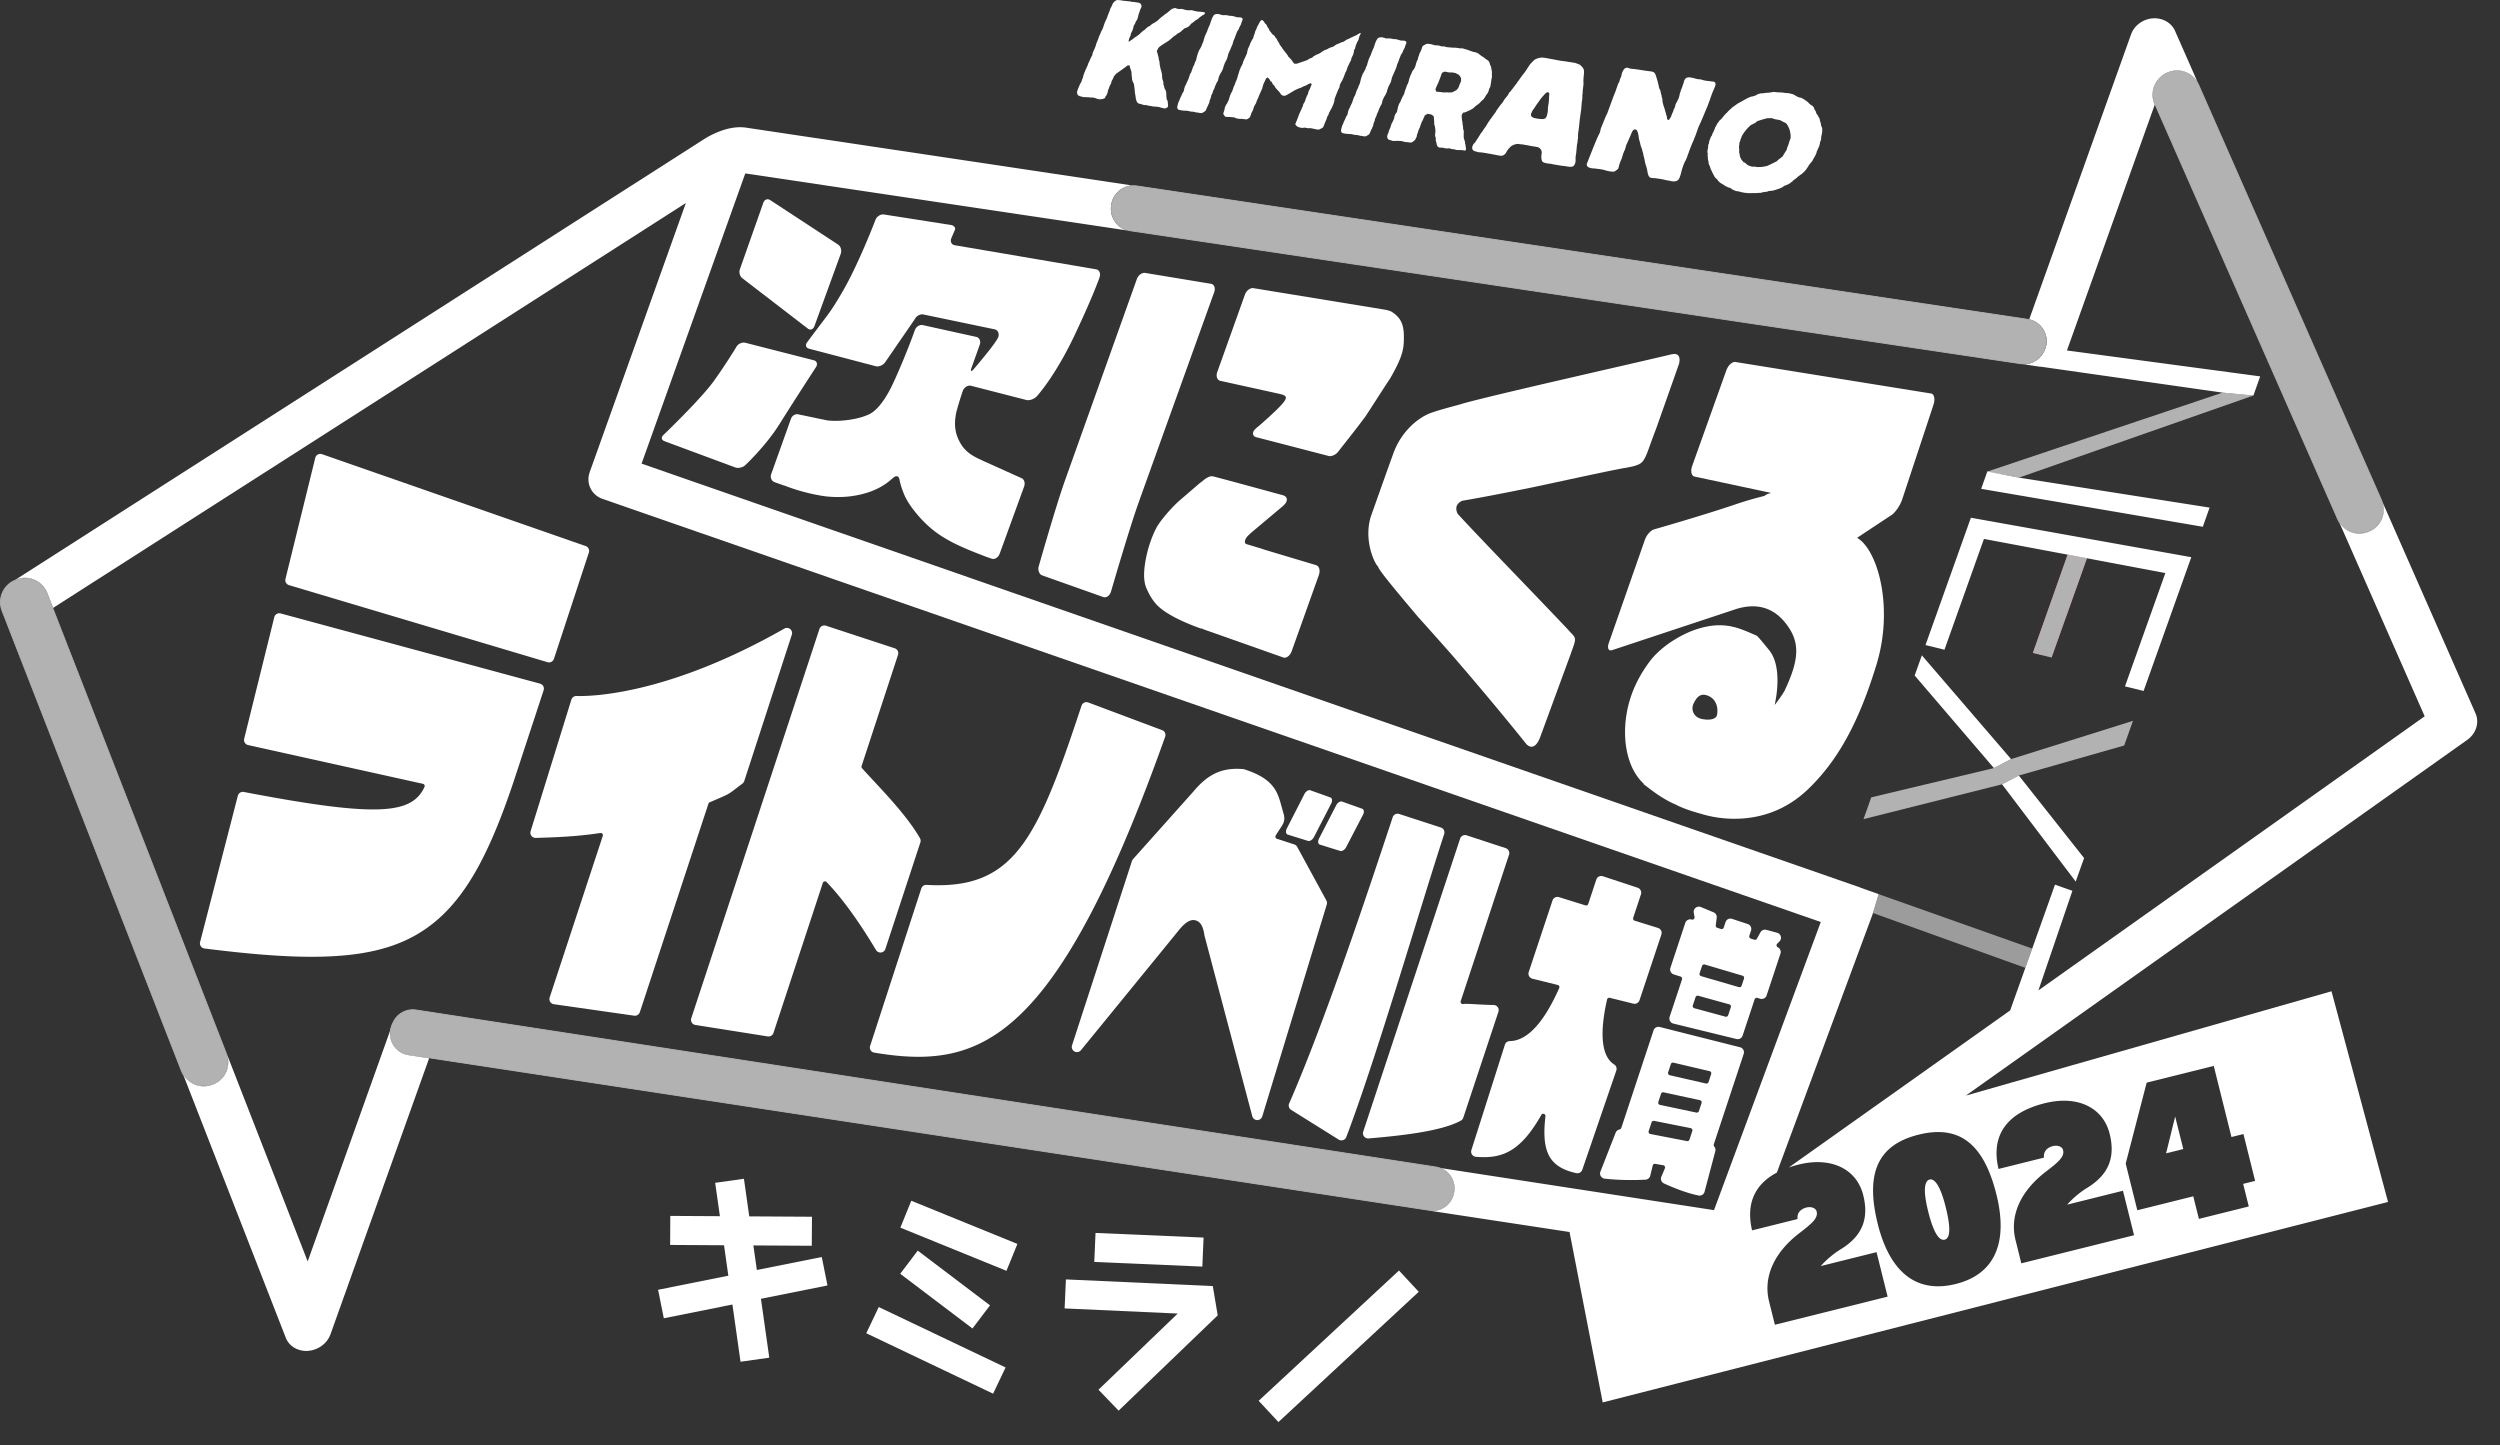
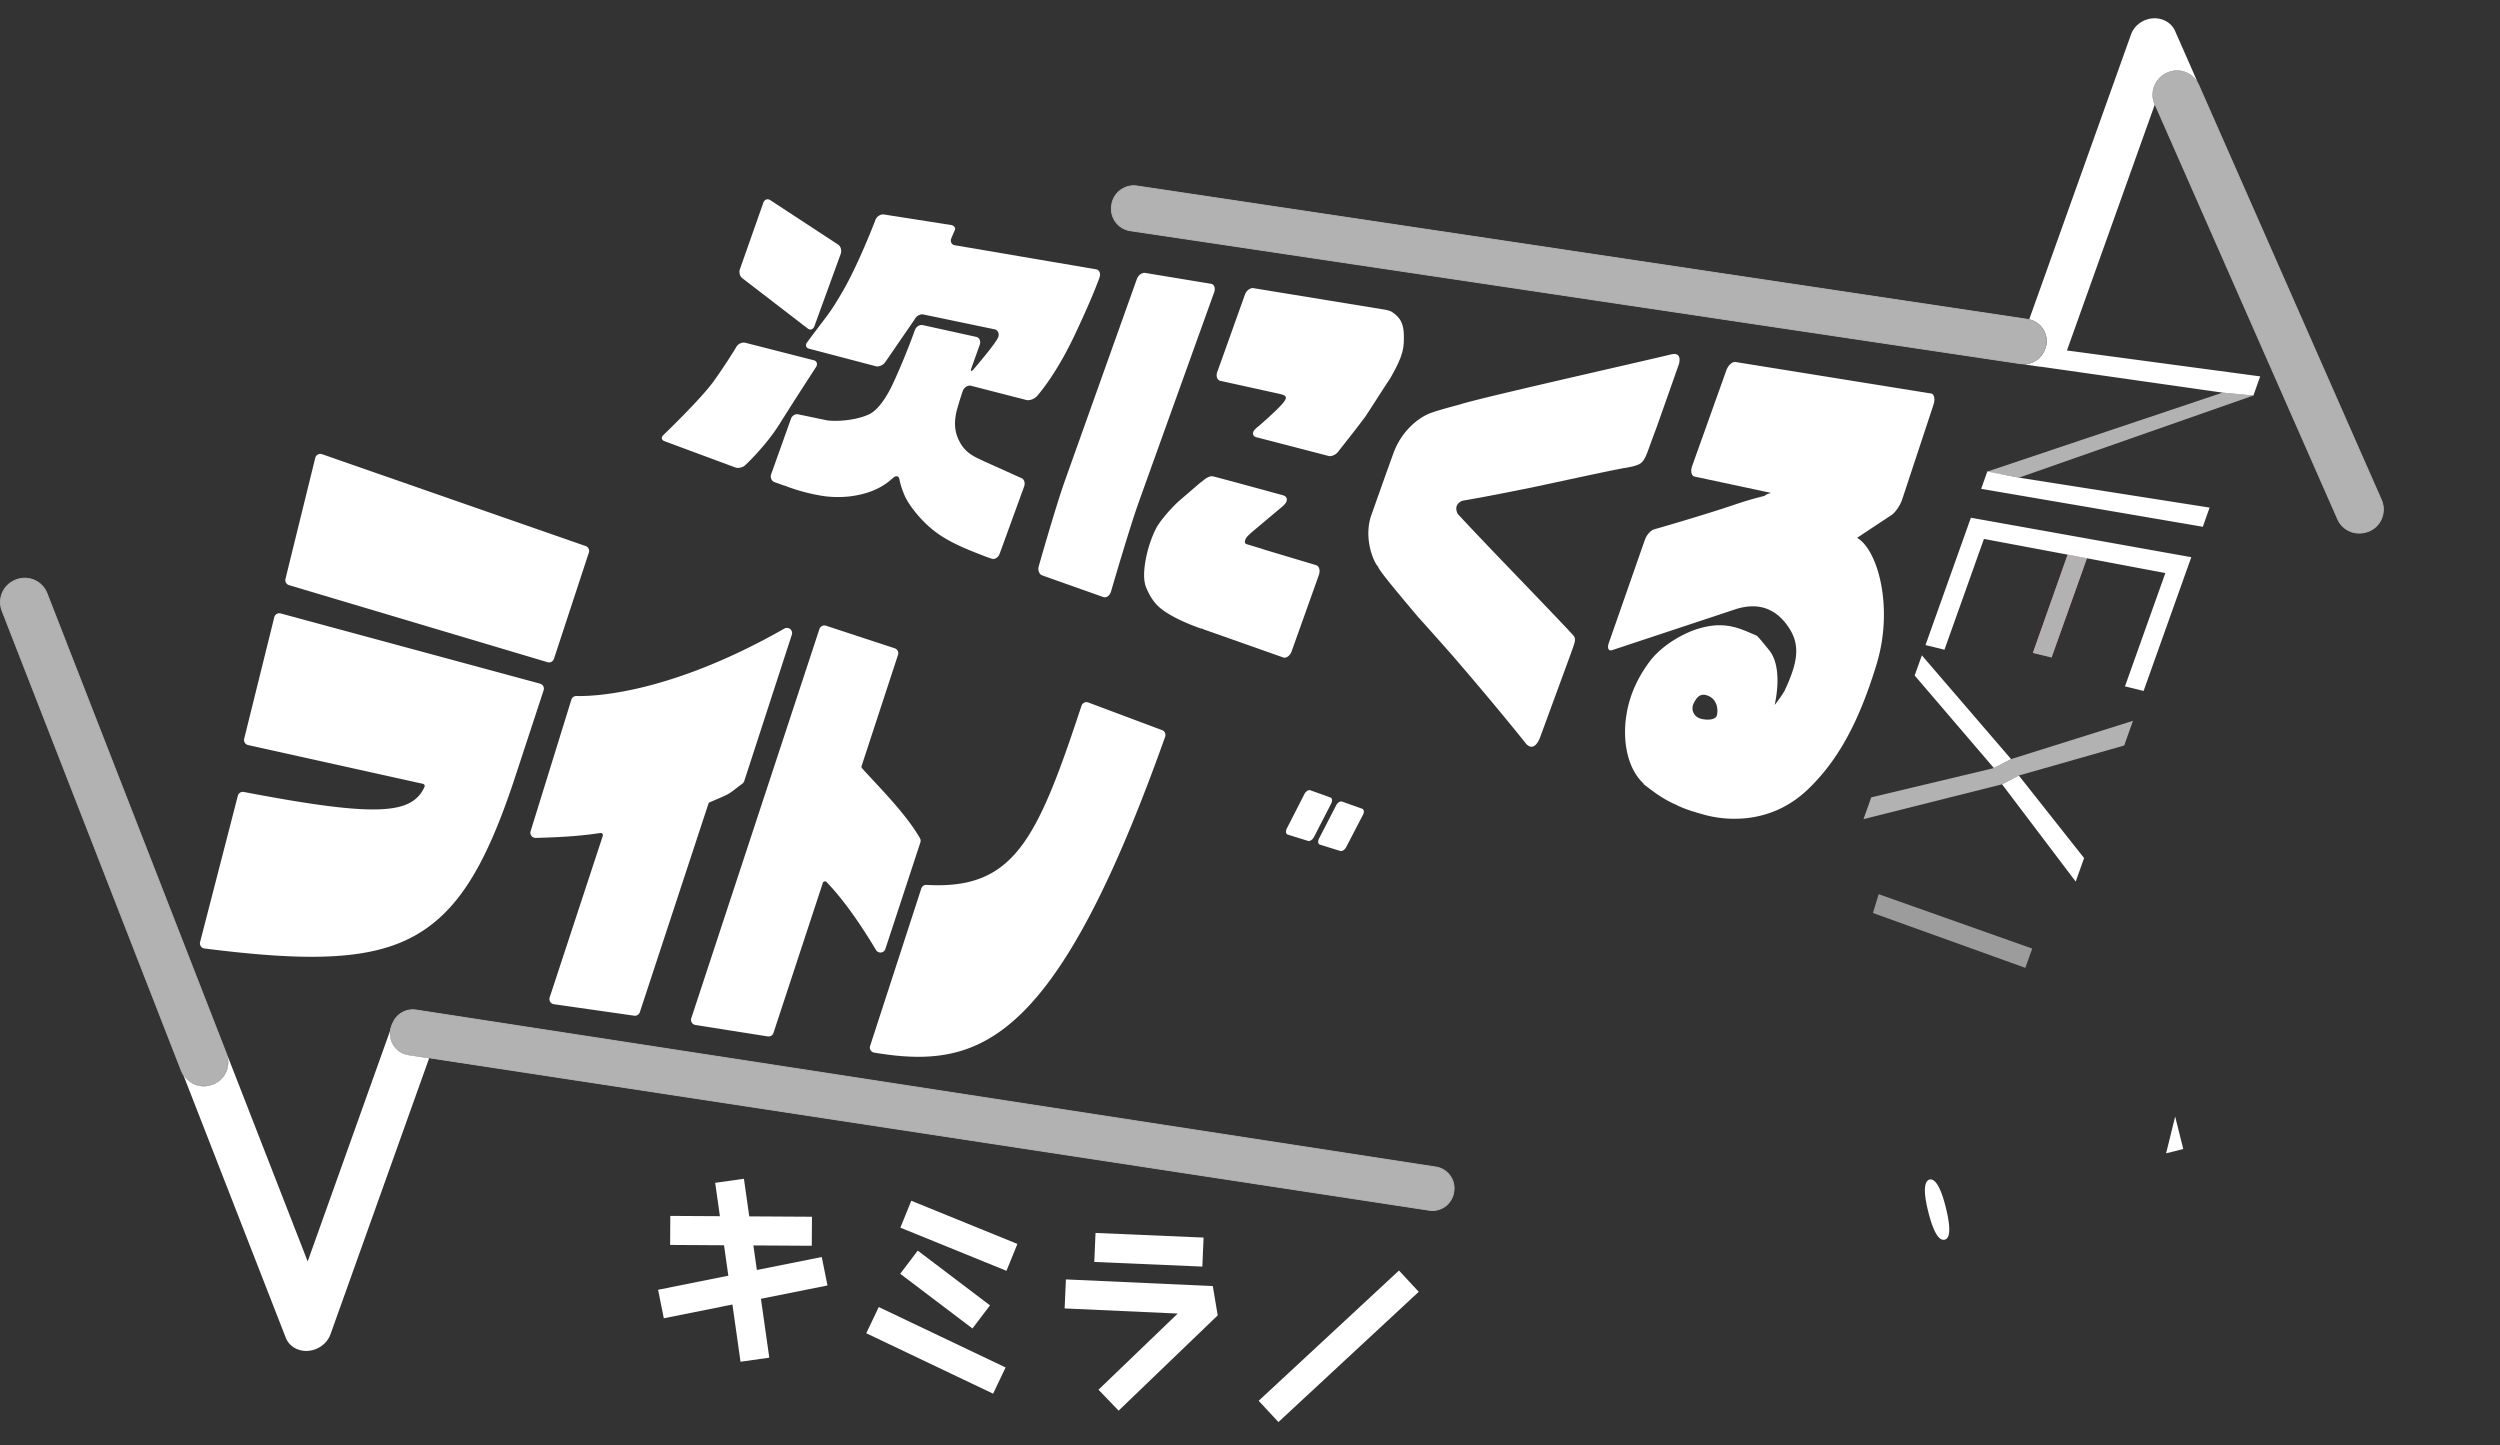
<svg xmlns="http://www.w3.org/2000/svg" viewBox="0 0 2018.41 1166.94" style="enable-background:new 0 0 2018.41 1166.94" xml:space="preserve">
  <rect x="0" y="0" width="2018.41" height="1166.94" fill="#333333" stroke="none" />
  <style>.st0{display:none}.st1{display:inline}.st2{fill:#fff}.st3{fill:#44ae35}.st4{fill:#e8607c}.st5{fill:#f2e627}.st6{fill:#3071b6}.st7{fill:#fac500}.st8{fill:#040000}.st9{fill:#221714}.st10{fill:#9c9c9d}.st11{fill:#b2b2b2}</style>
  <g id="レイヤー_3">
    <path class="st2" d="m663.46 1014.85-52.4 10.5-2.81-19.84 47.16.28.14-23.44-50.63-.3-4.3-30.36-23.21 3.29 3.81 26.93-40.05-.23-.13 23.44 43.51.26 3.48 24.59-56.71 11.36 4.61 22.99 55.4-11.1 6.54 46.2 23.22-3.28-6.74-47.54 53.72-10.76z" />
    <path transform="rotate(-87.547 927.59 1009.033)" class="st2" d="M915.89 965.39h23.44v87.32h-23.44z" />
    <path transform="rotate(-67.864 774.132 997.769)" class="st2" d="M762.46 951.54h23.44v92.49h-23.44z" />
    <path transform="rotate(-52.865 763.005 1041.174)" class="st2" d="M751.33 1004.6h23.44v73.17h-23.44z" />
    <path transform="rotate(-42.873 1080.728 1086.95)" class="st2" d="M1003.51 1075.29h154.58v23.44h-154.58z" />
    <path transform="rotate(-64.526 755.576 1090.253)" class="st2" d="M743.9 1033.58h23.44v113.43H743.9z" />
    <path class="st2" d="m979.17 1038.33-118.58-5.38-1.06 23.42 91.31 4.15-63.96 61.49 16.25 16.9 80-76.93z" />
    <path class="st10" d="m1635.18 781.41-123.03-44.27 4.62-15.22 123.97 43.93z" />
    <path class="st4" d="m1669.33 447.79-28.05 79.35 15.1 3.64 28.54-80.06z" />
    <path class="st11" d="m1616.4 633.22-111.88 28.11 6.25-17.58 99.05-23.63 13.86-7.25 98.4-30.9-7.08 19.92-85.06 24.25zM1669.33 447.79l-28.05 79.35 15.1 3.64 28.54-80.06zM1819.31 319.33l-189.23 66.29-26.06-4.74 190.4-63.9zM11.45 468.81c-.13.06-.25.12-.38.19-8.92 4.43-12.98 14.94-9.36 24.22l144.73 371.26c3.76 9.65 14.44 14.46 24.26 11.17.12-.04.25-.08.37-.12 10.34-3.45 15.55-15 11.59-25.15L37.94 479.06c-4.1-10.54-16.36-15.27-26.49-10.25z" />
    <path class="st11" d="M164.42 877.05c-7.93 0-15.33-4.74-18.33-12.43L1.36 493.36c-3.71-9.53.39-20.14 9.55-24.69.13-.06.25-.13.38-.18 4.92-2.45 10.68-2.7 15.8-.73 5.12 1.98 9.2 6.05 11.2 11.17L183 850.25a19.859 19.859 0 0 1-.52 15.55c-2.27 4.83-6.29 8.41-11.3 10.09l-.35.12c-2.13.7-4.29 1.04-6.41 1.04zM20.01 467.17c-2.88 0-5.76.66-8.4 1.97h-.01c-.12.06-.24.12-.37.18-8.81 4.38-12.75 14.59-9.18 23.76l144.73 371.27c3.66 9.39 14.12 14.21 23.8 10.96l.35-.12c4.84-1.61 8.7-5.06 10.88-9.71 2.2-4.69 2.38-10.15.5-14.97L37.6 479.19a18.935 18.935 0 0 0-10.78-10.76c-2.19-.84-4.5-1.26-6.81-1.26zM317.5 825.28c-.23.5-.47 1-.71 1.51-4.96 10.58 1.62 22.97 13.17 24.73l823.88 125.59c9.35 1.42 18.1-4.86 19.78-14.17l.06-.35c1.75-9.68-4.76-18.88-14.49-20.37L335.97 815.45c-7.66-1.18-15.19 2.81-18.47 9.83z" />
    <path class="st11" d="M1156.52 977.67c-.9 0-1.81-.07-2.75-.21L329.9 851.87c-5.6-.85-10.36-4.22-13.03-9.23-2.68-5.02-2.83-10.86-.4-16.02l.71-1.5c3.32-7.1 11.06-11.24 18.86-10.04l823.23 126.76c4.78.74 8.96 3.31 11.76 7.23a17.75 17.75 0 0 1 3.02 13.56l-.07.36c-1.56 8.65-8.95 14.68-17.46 14.68zM333.34 815.61c-6.55 0-12.7 3.79-15.51 9.82l-.71 1.5c-2.32 4.94-2.18 10.55.39 15.36 2.56 4.8 7.12 8.03 12.5 8.85l823.87 125.59c9.23 1.42 17.72-4.69 19.36-13.87l.07-.36c.83-4.59-.2-9.21-2.9-13-2.69-3.77-6.7-6.23-11.28-6.94L335.91 815.81c-.86-.13-1.71-.2-2.57-.2zM1752.78 57.92c-.13.04-.27.08-.4.11-11.25 3.17-17.23 15.45-12.51 26.15l147.49 334.89c4.02 9.14 14.37 13.49 23.82 10.26.12-.04.24-.08.37-.12 10.49-3.57 15.54-15.49 11.08-25.63L1775.17 68.71c-3.79-8.61-13.33-13.32-22.39-10.79z" />
    <path class="st11" d="M1904.76 430.78c-7.55 0-14.56-4.33-17.75-11.55l-147.48-334.9a19.349 19.349 0 0 1 .22-16.07c2.44-5.16 7.01-9.02 12.54-10.58l.4-.11c9.21-2.56 18.94 2.18 22.82 11l147.45 334.87c2.19 5 2.2 10.73 0 15.72-2.18 4.97-6.19 8.67-11.29 10.4-.1.03-.18.06-.26.09l-.11.04c-2.18.73-4.38 1.09-6.54 1.09zM1752.89 58.27l-.4.11a19.06 19.06 0 0 0-12.08 10.19 18.626 18.626 0 0 0-.2 15.46l147.49 334.89c3.93 8.94 13.96 13.26 23.37 10.06l.11-.04.27-.09c4.89-1.67 8.75-5.22 10.86-10a18.832 18.832 0 0 0-.01-15.13L1774.83 68.86c-3.74-8.5-13.24-13.06-21.94-10.59z" />
-     <path class="st2" d="m1998.61 575.86-74.95-170.21c1.34 4.43 1.18 9.23-.71 13.51-2.18 4.97-6.19 8.67-11.29 10.4-.1.03-.18.06-.26.09l-.11.04c-2.17.74-4.37 1.09-6.53 1.09-6.47 0-12.39-3.32-16-8.78l68.84 156.31-311.86 221.28 27.44-80.38-14.07-4.96-18.37 51.59-5.56 15.56-12.25 34.36-178.81 126.87a92.8 92.8 0 0 1 7.79-2.35c26.8-6.68 47.17 3.7 52.4 24.64 4.6 18.5-.23 32.71-18.17 43.69-4.89 2.96-11.28 8.02-16.12 13.56l45.03-11.23 8.95 35.92-91.02 22.69-4.68-18.78c-5.05-20.27 4.61-40.02 24.53-55.24 9.45-7.28 15.23-11.9 13.88-17.33-.78-3.13-4.66-4.19-8.34-3.28-4.08 1.02-7.78 4.11-7.07 9.28l-36.74 9.16c-5.18-22.14 2.67-37.48 20.02-46.65l77.31-208.63c.12-.32.15-.65.25-.97l4.61-15.22-14.2-5.03c-.35-.14-.66-.34-1.03-.47l-16.14-5.61-1.3-.46v.01L517.99 374.32l83.72-234.31 308.52 46.07c-3.95-1.12-7.41-3.43-9.86-6.82-2.92-4.04-4.05-8.96-3.2-13.86l.12-.66c1.45-8.32 8.51-14.37 16.64-15.02l-311.83-46.7c-12.66-1.73-25.21 4.34-32.19 8.37L12.5 468.04c4.65-1.93 9.88-2.1 14.59-.28 5.12 1.98 9.2 6.05 11.2 11.17l4.62 11.85 510.83-326.87-77.59 217.14c-3.25 9.09 1.24 18.56 10.35 21.74l983.52 341.61-86.19 232.62-220.36-33.93c2.99 1.26 5.61 3.27 7.55 5.98a17.75 17.75 0 0 1 3.02 13.56l-.07.36c-1.55 8.64-8.95 14.67-17.45 14.67-.68 0-1.37-.08-2.07-.16l112.73 17.18 26.78 137.58 634.05-161.84-45.64-170.1-295.26 84.23 404.7-287.1c7.34-5.12 10.13-14.1 6.8-21.59zm-265.46 298.21 54.15-13.49 14.31 57.41 9.66-2.41 9.43 37.83-9.66 2.41 4.55 18.23-40.27 10.04-4.55-18.23-45.17 11.26-9.39-37.68 16.94-65.37zm-82.29 16.63c26.8-6.68 47.16 3.7 52.39 24.64 4.61 18.5-.23 32.71-18.16 43.69-4.9 2.96-11.29 8.02-16.12 13.56l45.04-11.23 8.95 35.92-91.02 22.69-4.67-18.78c-5.06-20.27 4.61-40.03 24.52-55.25 9.45-7.27 15.23-11.89 13.88-17.33-.78-3.13-4.65-4.19-8.33-3.28-4.08 1.02-7.79 4.11-7.08 9.28l-36.74 9.16c-6.69-28.52 8.22-45.81 37.34-53.07zm-39.04 73.6c9.54 38.23-.72 64.35-32.83 72.35-32.25 8.04-53.42-10.24-62.95-48.47-10.42-41.77.65-64.03 32.9-72.07 32.25-8.04 52.47 6.42 62.88 48.19z" />
    <path class="st2" d="M1557.97 952.29c-3.54.88-5.99 6.7-1.24 25.74 5.09 20.41 9.95 23.68 13.35 22.83 3.4-.85 5.86-6.08.8-26.36-4.66-18.63-9.51-23.06-12.91-22.21zM1756.15 901.44l-7.32 29.71 13.87-3.46zM1630.07 385.63s150.06 23.61 153.88 24.18l-5.48 15.48-178.95-30.62 4.96-13.97 25.59 4.93zM1794.41 316.99l-146.37-20.88c-.49-.04-.98-.01-1.47-.09l-12.63-1.89c7.6-.05 14.62-4.97 17.3-12.48l.13-.34c1.8-4.98 1.24-10.48-1.5-15.09-2.57-4.3-6.74-7.23-11.55-8.4l82.17-229.95c2.57-7.2 9.53-12.42 17.44-13.04 7.98-.61 15.23 3.47 18.18 10.27l18.09 41.08c-4.47-7.24-13.18-10.92-21.5-8.61l-.4.11a19.803 19.803 0 0 0-12.54 10.58 19.387 19.387 0 0 0-.22 16.07l.11.26-70.88 198.37 156.02 20.92-5.47 15.47-24.91-2.36zM329.9 851.87c-5.6-.85-10.36-4.22-13.03-9.23-1.77-3.31-2.32-6.97-1.88-10.56l-66.58 186.34-65.07-166.96c1.48 4.7 1.24 9.84-.86 14.32-2.27 4.83-6.29 8.41-11.3 10.09l-.35.12a20.23 20.23 0 0 1-6.4 1.05c-6.65 0-12.75-3.47-16.38-9.07l82.68 212.09c2 5.1 6.41 8.71 11.78 10.05 2.02.5 4.15.7 6.36.52 8.13-.65 15.33-6.04 17.99-13.47l79.6-222.77-16.56-2.52zM1684.92 450.72l63.31 11.94-32.61 91.5 15.05 3.67 38.5-107.98L1591.22 418l-36.65 102.8 15.31 3.77 31.88-89.46 67.57 12.68zM1062.59 456.28l-39.75-11.9c-2.52-.75-4.45-1.4-4.34-1.43-5.33-1.58-9.43-2.83-12.1-3.64-2.69-.81-.93-5.22 2.13-7.63.06-.08.23-.17.32-.23.2-.25.37-.53.63-.78l26.48-22.25c.23-.24.55-.57 1.12-1.15 3.11-3.22 2.14-6.51-1.28-7.44-3.19-.85-49.39-13.52-56.08-15.14-.21-.05-.49-.11-.67-.13-1.6-.31-3.56.42-6.27 2.28-.54.43-1.12.88-1.68 1.39l-2 1.46c-1.16.97-16.13 13.84-17.52 15.08-7.01 6.32-15.87 16.97-18.26 22h-.02c-4.21 8.38-7.04 17.57-8.58 26.7-1.37 8.22-1.5 15.4.6 20.79.17.41.34.78.53 1.18 1.89 4.35 4.39 8.9 8.09 12.83 8.58 9.13 28.24 16.57 35.45 19.12.25.09.59-.01.88.04.75.35 1.51.68 2.19.93l.2.07c.21.08 2.41.86 4.85 1.72l58.53 20.65c2.45.87 5.52-1.4 6.82-5.03l21.95-61.5c1.27-3.66.3-7.24-2.22-7.99zM977.69 229.12l-53.05-8.76c-2.62-.44-5.66 1.78-6.79 4.95 0 0-50.25 140.79-57.88 162.2-7.64 21.42-21.31 69.61-21.31 69.61-.93 3.21.34 6.56 2.8 7.44l49.32 17.48c2.45.87 5.25-1.15 6.23-4.51 0 0 14.55-50.16 22.27-71.77 7.71-21.58 61.04-169.88 61.04-169.88 1.16-3.3-.01-6.34-2.63-6.76zM887.76 223.86c1.05-3.09-.22-6-2.81-6.43l-114.2-19.46c-2.62-.45-3.78-3.08-2.59-5.86 0 0 2.06-4.79 2.81-6.55.74-1.76-.79-3.55-3.42-3.96l-53.81-8.42c-2.63-.41-5.71 1.43-6.82 4.06 0 0-13.52 35.62-26.79 58.39-10.6 18.16-11.07 17.22-28.38 40.59-1.78 2.23-1.18 4.61 1.34 5.28l53.98 14.18c2.53.67 5.96-.81 7.64-3.3l23.74-34.53c1.31-2.72 4.48-4.5 7.06-3.95l57.57 12c2.58.55 3.87 3.41 2.86 6.36 0 0-.69 2.02-6.3 9.31-5.93 7.66-13.49 16.46-13.49 16.46-2.05 2.37-2.86 1.91-1.81-1.01l6.66-18.65c1.04-2.92-.19-5.77-2.76-6.36l-43.19-9.52c-2.57-.56-5.46 1.28-6.45 4.1 0 0-6.13 17.62-16.25 40.1-.01-.02-.03-.08-.03-.08-2.99 7.14-10.78 22.7-19.95 27.53-8.49 4.41-24.06 6.57-34.49 5.27l-23.01-4.8c-2.5-.75-5.32.79-6.26 3.45l-15.99 44.79c-.95 2.66.3 5.55 2.74 6.43l7.77 2.77c-.01-.04-.04-.11-.04-.11 6.51 2.59 17.27 6.09 28.4 7.98.16.02.27.1.46.12 5.93 1.08 14.6 1.8 23.9.75 8.71-1.03 19.32-3.55 28.54-9.71 2.91-1.94 6.31-4.89 6.95-5.52 2.07-1.61 4.26-1.68 4.91 1.75.03.16.83 5.21 4.08 12.72 3.24 7.57 13.71 21.44 26.39 30.47 13.36 9.65 32.26 16.09 38.34 18.61l5.54 1.96c2.45.88 5.38-.93 6.49-4l19.71-54.18c1.14-3.08.01-6.25-2.48-7.02 0 0-18.12-8.17-30.63-13.77-.22-.13-.39-.26-.67-.38-7.93-3.59-14.2-6.86-18.7-15.9-3.98-7.89-3.91-15.53-2.12-23.48 2.22-8.28 5.11-16.77 5.11-16.77 1.12-2.91 4.12-4.76 6.66-4.11l44.66 11.48c2.52.66 6.4-.76 8.57-3.12 0 0 14.44-15.75 29.77-47.91 15.4-32.31 20.79-48.05 20.79-48.05z" />
    <path class="st2" d="M658.78 296.42c1.58-2.4.77-4.9-1.76-5.56l-55.2-14.11c-2.54-.64-5.77.73-7.15 3.07 0 0-7.86 13.16-18.42 27.92-10.53 14.61-40.74 43.57-40.74 43.57-1.89 1.8-1.44 4.01 1 4.9l57.02 21.15c2.44.92 6.08.14 8.1-1.72 0 0 16.53-15.38 27.73-33.28 11.26-18.04 29.42-45.94 29.42-45.94zM1122.39 305.48c8.92-15.56 10.68-22.02 10.98-29.6.44-12.37-1.08-18.67-10.13-24.38-1.51-.62-3.01-1.08-4.4-1.35l-106.86-17.5c-2.62-.43-5.71 1.96-6.91 5.3l-22.31 62.44c-1.2 3.34-.06 6.53 2.5 7.08l47.44 10.45c6.34 1.38 7.6 2.84 1.35 9.51-6.23 6.65-18.3 17.01-18.3 17.01s.36-.52-2.26 1.94c-2.64 2.43-2.61 5.82 1.05 6.7 3.67.89 58.64 15.19 58.64 15.19 2.9.1 5.78-1.6 7.34-3.74 1.56-2.13 14.67-18.43 21.31-27.55l-.29.55c5.44-8.07 13.54-21.08 20.85-32.05zM599.4 224.68l52.78 40.58c1.97 1.59 4.37.74 5.33-1.89l21.26-58.44c.96-2.64.06-5.96-2-7.38l-55.05-36.08c-2.1-1.29-4.54-.33-5.42 2.15l-18.98 53.85c-.87 2.49.06 5.73 2.08 7.21zM1266.22 508.64c-16.87-18.11-72.44-75.24-89.02-93.44-.98-1.06-1.98-4.51-1.08-6.73.91-2.29 3.52-4.05 4.95-4.27 13.01-2.14 33.69-6.17 55.68-10.63 25.62-5.44 52.25-11.31 69.31-14.69 1.17-.22 2.25-.42 3.32-.62l.02-.05c.94-.19 1.96-.33 3.02-.48.99-.15 5.71-1.1 6.6-1.37 5.79-1.8 7.91-2.36 11.83-13.33 2.56-7.17 4.82-13.23 6.51-17.68l18.12-51.31.21-.78c.92-4.23-.13-6.92-2.87-7.37-.78-.13-1.71-.09-3.11.13-29.8 7.17-145.98 33.25-168.98 39.89-.53.15-1.09.35-1.64.53-10.49 2.82-17.44 4.7-23.32 6.76-11.77 4.11-24.65 16.13-30.54 32.09-3.77 10.19-13.62 38.1-17.97 50.3-5.45 15.25-.99 31.64 3.72 39.77.44.77 1 1.45 1.56 2.05.18.35.28.78.47 1.1 2.49 4.6 15.55 20.26 31.65 39.32 8.12 9.03 17.48 19.52 27.33 30.67 20.05 23.19 42.58 50.03 60.58 72.57.93.8 1.74 1.3 2.51 1.58 3.02 1.05 5.97-1.4 8.2-6.97l25.48-69.43c.06-.22.08-.36.17-.59 4.13-10.96 3.21-10.62-1.21-15.35l-1.5-1.67zM1499.56 434.33l-.36-.02 28.28-18.71c3.05-2.24 6.77-7.81 8.28-12.39l25.27-76.44c1.51-4.58.61-8.65-2.02-9.08l-157.81-25.42c-2.62-.43-5.98 2.65-7.46 6.84l-27.53 77.07c-1.49 4.19-.61 8.07 1.97 8.6l60.7 12.95c2.57.54-1.5.13-4.44 2.71 0 0-10.05 2.2-25.24 7.43-26.38 8.86-63.28 19.4-63.28 19.4-2.87.56-6.42 4.37-7.9 8.53l-29.09 83.23c-1.47 4.15-.34 6.81 2.53 5.91l97.82-32.41c25.45-9.06 38.67 4.21 45.68 15.32 8.71 13.93 6.06 28-4.01 49.52-1.07 2.31-6.87 10.48-8.15 11.76 2.29-10.09 5.21-32.38-4.46-44.2-1.18-1.44-8.63-10.81-10.15-11.78-.2-.08-.39-.13-.64-.24-13.03-5.63-25.4-12.09-47.57-4.95-10.02 3.15-27.18 12.06-37.66 25.52-1.53 2.02-3 4.14-4.48 6.33-.33.53-.67 1.04-1.02 1.58-.71 1.14-1.41 2.29-2.12 3.46a117.35 117.35 0 0 0-4.59 8.99c-12.87 28.24-10.32 63.21 7.05 78.95 0 0-.15.06-.38.14.9.69 1.79 1.37 2.66 2.04 6.49 4.96 14.17 10.71 23.79 14.76 6.2 3.34 14.54 5.76 22.17 7.91 19.45 5.52 54.14 7.48 82.96-19.14 25.91-24.24 42.78-56.49 56.69-102.07 13.89-45.5 1.34-91.94-15.49-102.1zm-113.55 143.63c-.45 1.25-2.97 4.15-11.64 2.6-6.65-1.2-9.54-7.28-7-12.59 3.14-6.61 6.77-8.72 12.74-5.73 7.07 3.55 7.08 12.41 5.9 15.72zM1616.4 633.22l59.45 78.53 6.78-18.98-52.69-66.63zM1609.82 620.12l-63.99-74.74 5.81-16.28 72.04 83.77zM1099.75 652.93l-16.17-5.75c-1.51-.54-3.66.8-4.79 2.98l-13.87 26.9c-1.13 2.19-.81 4.39.72 4.86l16.37 5.1c1.53.47 3.69-.89 4.81-3.03l13.65-26.25c1.12-2.1.78-4.29-.72-4.81zM1074.07 643.81l-16.16-5.76c-1.51-.54-3.67.85-4.8 3.09l-14.14 27.69c-1.15 2.25-.84 4.5.68 4.98l16.37 5.1c1.53.48 3.71-.94 4.84-3.15l13.91-27.02c1.11-2.18.81-4.41-.7-4.93zM251.46 772.47c-22.71 0-50.16-2.13-86.39-6.7-1.19-.15-2.26-.81-2.93-1.8s-.89-2.23-.59-3.39l30.47-118.11a4.183 4.183 0 0 1 4.04-3.14c.26 0 .52.02.79.08 51.81 9.89 83 14.1 104.31 14.1 23.67 0 35.72-5.27 41.57-18.19.22-.5.21-1.06-.03-1.54-.24-.49-.69-.83-1.22-.95l-141.18-31.3c-1.1-.24-2.05-.92-2.65-1.88s-.78-2.11-.5-3.21l24.3-98.14a4.186 4.186 0 0 1 4.06-3.18c.37 0 .73.05 1.09.15l209.43 56.68c1.11.3 2.04 1.04 2.59 2.05.54 1.01.65 2.2.29 3.29l-23.11 70.33c-19.21 58.46-37.53 92.48-61.25 113.73-24.37 21.81-55.2 31.12-103.09 31.12zm191.8-237.66c-.4 0-.8-.06-1.2-.18l-208.73-62.21a4.167 4.167 0 0 1-2.86-5l24.07-97.78a4.176 4.176 0 0 1 2.06-2.67c.62-.34 1.3-.51 1.99-.51.46 0 .93.08 1.38.23l212.86 74.17c2.15.75 3.31 3.09 2.6 5.25l-28.2 85.82a4.193 4.193 0 0 1-3.97 2.88zM512.61 820.07c-.2 0-.4-.01-.59-.04l-64.87-9.27a4.166 4.166 0 0 1-2.96-1.93 4.17 4.17 0 0 1-.42-3.51l42.9-130.45c.19-.59.06-1.25-.34-1.73-.34-.4-.84-.63-1.37-.63-.09 0-.18.01-.27.02-17.94 2.8-35.61 3.5-52.18 3.97h-.12c-1.3 0-2.54-.61-3.33-1.65a4.156 4.156 0 0 1-.66-3.76l32.9-106.22a4.174 4.174 0 0 1 3.99-2.94h.08c.92.02 1.85.03 2.78.03 16.31 0 76.41-3.93 165.11-54.46a4.182 4.182 0 0 1 4.71.39 4.16 4.16 0 0 1 1.33 4.53L600.88 630.6a4.19 4.19 0 0 1-1.48 2.06c-2.48 1.85-4.33 3.27-5.74 4.36-5.52 4.26-5.95 4.44-16.93 9.11l-3.75 1.6c-.47.2-.84.6-1 1.09l-55.41 168.4a4.194 4.194 0 0 1-3.96 2.85zM620.51 836.82c-.22 0-.44-.02-.66-.05l-58.43-9.26a4.168 4.168 0 0 1-2.91-1.95 4.143 4.143 0 0 1-.4-3.48l103.47-314.24a4.174 4.174 0 0 1 5.27-2.66l55.52 18.22a4.18 4.18 0 0 1 2.67 5.27l-29.43 89.81c-.2.61-.06 1.28.37 1.76 2.69 3 5.81 6.37 9.12 9.93 12.74 13.69 28.52 30.66 37.64 46.58.59 1.03.71 2.26.34 3.38l-28.26 86.03a4.182 4.182 0 0 1-3.5 2.85c-.16.02-.31.03-.47.03-1.46 0-2.82-.76-3.58-2.03-14.31-23.84-27.75-42.3-39.94-54.89a1.81 1.81 0 0 0-1.29-.55c-.13 0-.27.02-.4.04-.62.14-1.12.6-1.31 1.19l-39.86 121.15a4.182 4.182 0 0 1-3.96 2.87zM741.5 853.22c-10.51 0-21.85-1.07-35.71-3.37a4.167 4.167 0 0 1-3.29-5.41l41.33-127.13a4.175 4.175 0 0 1 3.97-2.89c.08 0 .16 0 .24.01 3.23.18 6.38.28 9.35.28 31.23 0 51.81-10.1 68.8-33.76 17.43-24.26 31.03-63.04 47.01-111.21a4.183 4.183 0 0 1 3.96-2.86c.5 0 .99.09 1.47.27l59.61 22.34a4.17 4.17 0 0 1 2.47 5.31C864.16 809.99 807.73 853.22 741.5 853.22z" />
-     <path class="st2" d="M1015 904.32a4.168 4.168 0 0 1-3.96-3.11l-38.51-145.58c-.04-.14-.07-.28-.09-.42-.82-5.23-2.14-10.92-7.48-12.22-.5-.12-1.02-.18-1.54-.18-4.61 0-9.13 5.02-12.13 8.79l-78.56 96.29c-.82 1-2.02 1.54-3.24 1.54-.68 0-1.37-.17-2-.51a4.162 4.162 0 0 1-1.97-4.96l48.39-148.84c.18-.55.47-1.06.86-1.49l48.96-54.82c10.61-12.7 21-18.1 34.77-18.1 1.66 0 3.42.08 5.24.23.32.03.63.09.94.19 23.93 7.72 26.79 18.21 30.1 30.35.45 1.65.89 3.27 1.39 4.9 1.81 5.98.12 8.49-2.94 13.04-1 1.49-2.13 3.17-3.29 5.2a1.81 1.81 0 0 0-.12 1.54c.2.51.6.89 1.12 1.06l14 4.55c1.02.33 1.87 1.04 2.38 1.98l23.55 43.25c.54.99.65 2.14.33 3.22l-52.11 171.15a4.182 4.182 0 0 1-4 2.96c-.04-.01-.07-.01-.09-.01zM1083.02 920.7c-.77 0-1.54-.21-2.21-.63l-38.38-23.99a4.167 4.167 0 0 1-1.61-5.22c28.92-65.87 65.84-177.43 83.58-231.04a4.187 4.187 0 0 1 3.97-2.87c.43 0 .86.07 1.29.21l33.64 10.94c1.06.34 1.93 1.09 2.43 2.08.5.99.59 2.14.25 3.19-6.39 19.53-14.58 46.03-23.24 74.08-17.61 56.99-39.49 127.85-55.8 170.58a4.182 4.182 0 0 1-2.58 2.47c-.45.13-.9.2-1.34.2zm21.56-1.57a4.18 4.18 0 0 1-3.97-5.49l78.24-236.56a4.187 4.187 0 0 1 3.97-2.87c.43 0 .87.07 1.3.21l31.55 10.35c1.05.35 1.93 1.1 2.43 2.09.5.99.59 2.14.24 3.19l-39.02 118.23c-.21.63-.05 1.32.4 1.8a1.818 1.818 0 0 0 1.7.53c.17-.04.33-.06.51-.08.39-.04.95-.06 1.65-.06 2.16 0 5.44.19 8.91.38 4.34.25 9.23.52 13.32.53 1.34 0 2.6.65 3.38 1.73.78 1.09 1 2.49.58 3.76l-28.38 85.54c-.33.99-1.02 1.83-1.93 2.34-15.26 8.49-47.84 12.15-74.51 14.38h-.37zM1273.53 947.25c-.3 0-.61-.03-.92-.1-21.74-4.88-28.25-16.9-24.87-45.92a1.808 1.808 0 0 0-1.78-2.01 1.8 1.8 0 0 0-1.57.92c-15.93 28.3-30.1 34.1-46.47 34.1-2.03 0-4.11-.09-6.35-.28a4.185 4.185 0 0 1-3.12-1.84 4.19 4.19 0 0 1-.51-3.59l27.06-85.07a4.164 4.164 0 0 1 3.92-2.91c13.99-.2 27.43-14.61 39.95-42.85.22-.49.21-1.04-.03-1.52s-.67-.83-1.18-.96l-20.46-5.05a4.21 4.21 0 0 1-2.66-2.04 4.21 4.21 0 0 1-.31-3.33l19.21-57.82a4.175 4.175 0 0 1 5.2-2.67l21.4 6.66a1.801 1.801 0 0 0 2.25-1.16l6.52-19.7a4.187 4.187 0 0 1 5.28-2.66l28.12 9.29c1.05.35 1.92 1.1 2.42 2.09.5.99.58 2.14.23 3.19l-6.29 19.01c-.15.46-.11.96.11 1.39.22.43.61.75 1.07.9l18.86 5.87c1.07.33 1.96 1.08 2.48 2.08.51 1 .6 2.16.25 3.23l-17.66 53.07a4.179 4.179 0 0 1-4.96 2.74l-19.05-4.7a1.58 1.58 0 0 0-.43-.05c-.33 0-.66.09-.94.27-.41.25-.7.67-.81 1.13-6.35 28.01-4.36 46.14 5.73 52.43a4.178 4.178 0 0 1 1.74 4.9l-27.48 80.14c-.58 1.72-2.2 2.82-3.95 2.82zM1372.18 965.29c-.28 0-.56-.03-.84-.08-10.64-2.17-22.06-7.04-27.93-9.75a4.184 4.184 0 0 1-2.1-5.42l2.87-6.79c.21-.51.19-1.08-.08-1.56-.26-.48-.73-.82-1.27-.91l-6.43-1.12c-.1-.02-.21-.03-.31-.03-.83 0-1.55.57-1.74 1.38l-1.99 8.21a4.176 4.176 0 0 1-3.82 3.19c-2 .12-6.17.31-11.56.31-5.37 0-13.46-.2-21.45-1.13a4.184 4.184 0 0 1-3.1-2 4.169 4.169 0 0 1-.31-3.67l12.31-31.45a4.187 4.187 0 0 1 3.15-2.59c.65-.12 1.18-.58 1.39-1.21l26.05-78.78c.58-1.75 2.2-2.87 3.97-2.87.34 0 .68.04 1.02.13l64.85 16.37c1.13.28 2.08 1.02 2.64 2.04s.67 2.22.3 3.32l-24.15 73.01c-.2.6-.06 1.27.35 1.74.9 1.04 1.23 2.47.88 3.81l-8.68 32.74a4.153 4.153 0 0 1-4.02 3.11zm-37.07-60.37c-.77 0-1.46.5-1.7 1.23l-2.34 7.07c-.16.49-.11 1.03.16 1.47.26.45.7.76 1.21.86l29.53 5.72c.12.02.23.03.35.03.77 0 1.46-.5 1.7-1.23l2.29-6.93a1.8 1.8 0 0 0-.15-1.47c-.26-.45-.7-.76-1.2-.86l-29.49-5.87c-.12 0-.24-.02-.36-.02zm7.63-23.05c-.77 0-1.46.5-1.7 1.23l-2.19 6.62c-.16.49-.11 1.02.15 1.46.25.44.69.76 1.19.86l29.37 6.21c.12.03.25.04.38.04.78 0 1.46-.5 1.7-1.24l2.14-6.48c.16-.48.11-1.01-.14-1.46-.25-.44-.68-.76-1.18-.87l-29.33-6.34c-.13-.01-.26-.03-.39-.03zm7.93-23.96c-.77 0-1.46.5-1.7 1.24l-2.19 6.62a1.794 1.794 0 0 0 1.31 2.32l29.21 6.7c.13.03.27.05.41.05.77 0 1.46-.5 1.7-1.24l2.14-6.48c.16-.48.11-1-.14-1.44-.25-.44-.67-.76-1.16-.87l-29.17-6.84c-.13-.05-.27-.06-.41-.06zm52.3-18.92c-.33 0-.66-.04-1-.12l-51.01-12.49a4.153 4.153 0 0 1-2.66-2.04 4.19 4.19 0 0 1-.31-3.34l10.02-30.29a1.795 1.795 0 0 0-1.17-2.28l-5.49-1.7a4.191 4.191 0 0 1-2.48-2.08c-.51-1-.6-2.16-.25-3.23l12.02-36.31a4.187 4.187 0 0 1 3.97-2.87c.4 0 .81.06 1.21.18.17.05.34.08.51.08.43 0 .86-.16 1.18-.44.47-.41.7-1.05.59-1.67l-.62-3.49a4.183 4.183 0 0 1 5.72-4.59l10.28 4.26c1.74.72 2.79 2.52 2.54 4.39l-.79 6.16c-.11.86.41 1.68 1.23 1.94l2.96.96c.18.06.37.09.55.09.65 0 1.42-.38 1.71-1.24l1.44-4.36a4.187 4.187 0 0 1 5.28-2.66l12.68 4.19c1.05.35 1.92 1.1 2.42 2.09s.58 2.14.23 3.19l-1.38 4.18c-.15.45-.11.95.1 1.38.22.42.6.75 1.05.9l2.85.92c.18.06.37.09.55.09a1.8 1.8 0 0 0 1.57-.92l2.85-5.14a4.176 4.176 0 0 1 4.73-2.01l8.76 2.35c1.44.39 2.56 1.51 2.95 2.95.39 1.44-.02 2.98-1.07 4.03l-1.85 1.86c-.45.45-.62 1.08-.47 1.69.13.52.48.96.97 1.2 1.89.91 2.81 3.08 2.15 5.08l-11.18 33.78a4.187 4.187 0 0 1-5.19 2.69l-2.26-.69a1.784 1.784 0 0 0-2.23 1.15l-9.71 29.31a4.135 4.135 0 0 1-3.95 2.87zm-32.35-35.12c-.78 0-1.46.5-1.7 1.23l-2.19 6.61c-.15.47-.11.98.12 1.42.23.43.64.75 1.11.88l25.13 6.82a1.796 1.796 0 0 0 2.17-1.17l2.15-6.49c.15-.47.11-.98-.12-1.42-.23-.43-.63-.75-1.11-.88l-25.09-6.94c-.15-.04-.31-.06-.47-.06zm5.25-25.23c-.65 0-1.42.38-1.71 1.24l-1.96 5.94c-.15.46-.11.97.12 1.4.23.43.62.75 1.09.89l30.52 8.88c.17.05.33.07.5.07.65 0 1.42-.38 1.7-1.23l1.92-5.81c.15-.46.11-.97-.11-1.4-.22-.43-.62-.75-1.08-.89l-30.47-9.01c-.17-.06-.35-.08-.52-.08zM1237.61 88.82c-.25.32-.34.55-.39.66-.13.34-.13.34-.43.78l-.4 1.01-.09.23c-.85 2.14.45 3.55 3.93 4.11 6.06.97 7.51.72 8.44-1.64.18-.45.27-.68.43-1.38.4-1.61.65-2.89.57-3.63l.04-1.67.16-1.05.36-2.47.22-1.16c-.07-.13-.01-.6.07-1.43l.08-.83-.02-.6.06-.47.03-1.31.18-2c.11-.59-.44-1.4-1.14-1.51-.7-.11-1.6.59-2.83 1.84l-.5.63c-1.94 2.08-2.49 2.84-3.96 5.01-1.34 1.82-2.19 3.01-2.61 3.78-.25.32-.5.63-.55.75l-.63.98-1.02 1.37zm34.2-37.99.66.23 2.15.82c.77.24 1.71.98 2.57 1.96.7.71 1.14 1.51 1.45 2.27.34 1.02.37 1.87-.15 6.95-.1 1.19-.12 2.5-.06 3.59.08.74-.03 1.33 0 1.57l-.59 4.95-.06 2.03-.22 1.52c-.05.12-.06.47-.04.72.06 1.09-.04 2.28-.1 2.75l-.36 2.46-.49 5.94-1.01 6.93-.81 7.68-.67 4.82-.02 1.92-.02.36c.01.6-.04 1.67-.24 2.49-.06.47-.15.69-.08.82l-.16 1.67-.24.92c-.09.22-.11.57-.17 1.05.07.14.02.25-.02.36l-.3 2.96-.1 1.19-.1 1.19-.08.83-.22 1.17c-.17 1.06-.29 2-.28 3.21.09 1.94.02 2.77-.47 4.02-.94 2.37-2.26 2.88-5.98 2.27l-2.79-.45-1.1-.05-4.07-.67-3.48-.57-2.04-.46c-1.45-.11-2.5-.28-3.54-.45-1.28-.21-2.23-.6-2.85-.94-1.05-.78-1.52-3.02-1.24-5.61.08-.83.14-1.31.23-1.53.1-1.18-.19-2.31-.74-3.12-.33-.41-.77-.85-1.46-1.32-.49-.31-.9-.5-1.25-.56l-1.28-.21-2.32-.38-2.8-.46-1-.28-1.51-.24-1.97-.32c-.66-.22-1.28-.21-1.98-.32-.63.01-.86-.02-1.1-.06l-1.51-.24c-.46-.08-1.25.04-2.48.32-1.55.47-2.47.92-3.36 1.62a8.3 8.3 0 0 0-1.19 1.12c-1.12 1.26-2.11 2.53-2.34 3.1l-1.06 1.75-1.11.91c-.69.49-1.4.73-1.91.76-.23-.04-.69-.12-1.55-.13l-1.05-.17-2.86-.59-.7-.11c-.58-.09-3.1-.62-7.28-1.3l-.93-.15-1.28-.21c-.12-.02-.62.01-1.56-.14-.51.04-.97-.03-1.33-.09-.69-.12-1.11-.31-2.35-.62-2.44-.4-3.44-2.24-2.51-4.6.27-.67.6-1.22 1.06-1.75l1.07-1.14 3.89-6.08.43-.77 1.3-1.7.93-1.4c.93-1.41 1.63-2.25 1.68-2.37.55-.76 1.26-1.95 2.13-3.49l2.02-2.92c.45-.52.7-.84.75-.95l.38-.66c.17-.1.25-.33.5-.65.41-.41.79-1.07 1.09-1.5l1-1.28c.34-.55.58-.87.67-1.1l.48-.88 1.88-2.57.64-.98 2.61-3.17.56-1.11.88-1.29.76-.96 1.91-2.33.78-1.67c.05-.12.41-.41 1.04-1.04.04-.11.41-.41.74-.95l.76-.97c.41-.41 1.08-1.5 2.29-2.99l.55-.75c.41-.42.66-.74.71-.85l.67-1.08c.05-.12.3-.44.59-.87.37-.31.62-.63.71-.85l.93-1.41 2.14-2.9c1.11-1.26 2-2.56 2.89-3.86l1.94-3.04c.39-.67 1.14-1.62 1.8-2.36 1.08-1.15 2.47-2.49 3.16-2.98.81-.47 2.4-1.06 3.63-1.34 1.35-.27 2.59-.3 4.92.07.82.13 1.75.28 2.64.53l1.29.2 8.18 1.54 3.77.47 3.03.48 5.08.82zM1326.79 124.51l-.63-2.18-.33-1.02-.08-.74-.79-2.07-.35-1.03-.19-.76-.22-1.01-.49-1.9-.16-.52c-.25-.64-.45-2.01-.55-3l-.15-.87c-.48-2.86-1.13-4.67-2.4-4.88-1.51-.24-2.29.49-3.83 4.36l-.23.58-.27.68-.66 1.36-.36.91c-.36.92-.79 1.7-1.11 2.5-.32.8-.8 1.69-.93 2.03-.13.34-.23.57-.42 1.39-.29 1.04-.54 1.97-.9 2.89-.09.22-.38.66-.52 1.01l-.45 1.14c-.13.34-.49 1.25-.56 1.73-.56 1.73-.8 2.66-.89 2.89l-1.12 2.5-.83 2.41-.2.81c-.25.94-.31 1.41-.54 1.99-.14.34-.27.68-.48.89-.12-.02-.32.2-.69.49l-1.38.99c-.97.57-1.29.76-4.66.21l-.58-.1c-.47-.07-1.4-.22-2.7-.69-1.11-.3-2.23-.6-3.39-.79l-.7-.11-.82-.13-1.91-.19-1.5-.25c-.11-.01-.47-.08-.86-.02-.86-.02-1.56-.13-2.14-.23-2.91-.47-4.26-2.02-3.5-3.96l.27-.69c.18-.46.47-.89.45-1.14l.86-2.17 2.66-6.71c2.26-5.7 3.81-9.33 4.65-11.13l1.27-2.58.36-.91.66-2.92 2.77-6.71.9-2.28c.27-.68.66-1.35.84-1.8.39-.66.52-1 .62-1.23l5.01-13.61 1.85-4.67c.14-.34.33-1.16.78-2.3.4-1.02.78-2.3 1.01-2.87.14-.34.23-.57.57-1.12.22-.57.44-.78.53-1.01.09-.22.18-.45.24-.93l.55-1.72c.3-.44.48-.9.62-1.24.13-.34.22-.57.31-1.4.2-.82.27-1.29.49-1.85 1.26-3.19 2.63-4.44 4.61-4.12.23.04.42.19.88.26.85.37 1.09.4 1.66.49.34.06 1.05.17 2.14.22 2.38.26 4.94.66 7.73 1.1l1.86.29 4.36.56.23.04c2.56.4 3.23 1.24 4.19 4.42l.36 1.27.6 1.92.87 3.41c.23 1.61.5 2.5.71 2.9l.81 1.71.3 1.74.54 1.79.2 1.36.54 1.78.06 1.72c.1.99.38 1.88 1.1 4.42.69 1.69.87 2.82 1.2 3.84l.45 1.4.58 2.28c.21.39.27.89.28 1.49.21 1.01.45 1.65.81 1.71.58.09 1.11-.31 1.49-.98l.43-.78.3-.44c.16-.09.25-.32.3-.43l.05-.12c.13-.34.2-.81.33-1.16l.45-1.14.89-1.93.33-1.16c-.07-.14.18-.46.52-1.01l.36-.92.27-.68.35-1.53.13-.34c.23-.57.36-.91.62-1.24l.52-1.01c.25-.33.34-.55.47-.89l.18-.46c.39-.67.57-1.13.71-1.47l.24-.93.23-.57.33-1.77.34-1.17.4-1.02c.09-.23.11-.59.34-1.16l.54-1.36.14-.35.27-.68.51-1.61.5-1.27c.09-.22.18-.45.24-.93.06-.47.2-.82.38-1.27.81-2.05 2.38-2.9 4.6-2.55l.92.15c2.68.42 3.94.99 4.29 1.04l.12.02 1.62.26c.74 0 1.33.09 1.56.13.46.07.82.13 1.12.3l2 .56 1.28.2 1.16.19.12.02c.11.01 1.33.08 3.31.39l.35.06c.23.04.51-.04.74 0 2.1.33 2.52 1.73 1.53 4.26-.5 1.25-.99 2.51-1.6 3.75l-.36.91c-.36.92-.95 2.41-1.34 3.68-.45 1.14-.61 1.85-.74 2.19l-.68 1.71-1.06 3-1.29 2.96-2.92 7.08-2.45 5.56c-.3.44-.52 1.01-.89 1.92-.41 1.03-.64 1.61-.88 2.54l-1.24 3.45-.41 1.03-1.26 3.2-1.39 3.18-1.09 2.75-.86 2.18c-.36.91-.56 1.73-.78 2.3l-.82 2.06c-.11.59-.3 1.05-.52 1.62-.45 1.15-.93 2.05-1.06 2.39l-.48.89c-.25.32-.57 1.12-.93 2.03l-.5 1.26-.74 2.19-.38 1.27c-.14.36-.25.93-.45 1.75-.48 1.87-.82 3.04-1.41 4.52-1 2.52-2.96 3.42-6.57 2.84-.35-.06-.7-.12-.89-.27l-1.27-.21-1.51-.24-3.86-.87-1.16-.19c-1.17-.19-2.68-.44-4.81-.66-.36-.06-.63.01-.98-.04-.81-.13-1.1-.05-1.33-.09-2.21-.36-2.96-1.58-3.64-5.82-.46-2.26-.56-2.65-1.13-4.32-.51-1.54-.54-1.79-.97-3.8-.06-.5-.23-1.62-.75-3.41l-.37-1.27.02-.59zM971.05 12.27l-2.61 1.79-1.03 1.11-2.48 1.47-1.1.98-2.34 1.72c-.52.72-1.05 1.45-1.91 2.12-.82.57-1.86 1.1-2.99 1.28l-2.27 1.84-.44.51c-.59.6-1.21.96-1.83 1.33l-1.5.81-.95.89-2.41 1.59-1.14 1.09-2.32 1.95-1.13.75-2.83 1.76-1.28.84-2.3 1.61-1.03 1.11-1.22 2.45.49 1.44.59 2.36.35 1.19.29 2.21.44.97.19 2.76.31 1.3.5 2.58.37.85.52 2.24.2 1.28.15 2.87.67 2.15c.12.59.33.95.29 1.63l-.1.56.7 2.37.37 1.42.96 1.73c.09.36.19.71.21.94l.14.82.13 3.21.3 2.21.73 1.13.12 1.16-.04.11.25 2.31c.09.36-.08.79-.25 1.22-.24.31-.44.51-.75.69-1.17.86-2.58.54-3.72.15l-1.18-.28-1.25-.41-2.79-.4-1.31.04-2.64-.49-1.56-.22-2.48-.58-1.54.01-2.51-.81-.11-.02c-.67-.1-1.45-.21-1.99-.63-.65-.43-1.22-1.09-1.5-2.15l-.54-1.9-.11-1.5-.5-2.58-.26-2.88-.1-.93-.32-2.44-.2-1.28-.98-1.96-.26-.83c-.1-.35-.26-.83-.24-1.17l-.16-1.96-.19-1.28-.1-2.4-.42-1.32-.74-2.27c-.03-.23-.16-.48-.14-.82l-.15-.81-1.6-.12-1.21.97-3 2.19-1.48 1.05-2.3 1.61-1.13.75-2 2.33-.65 1.62-1.37 2.54-.14 1.23-1.41 2.65-.37 1.2-.99 2.48-.05 1.02-.6 1.51c-.26.65-.43 1.08-.87 1.59l-.39.4-.41 1.31-1.42.59c-.53.15-1.18.29-1.67.34l-.38.06-1.72-.13c-.33-.05-.89-.13-1.19-.28l-.69-.33-2.55-.71-1.43.03-2.39-.23-1.27-.07-1.98-.06c-.49.04-.94-.02-1.34-.19l-2.15-.53c-.22-.03-.51-.19-.7-.33l-.98-.48-.07-.12c-.51-1.1-.72-2.04-.53-2.81l.86-2.73.63-1.28.56-1.4c.26-.65.63-1.28 1.15-2l.13-.32.92-2.61.43-1.08.66-2.52.56-1.4.91-2.26.63-1.28 1.1-2.47.41-1.31 1.43-2.98.56-1.4 1.37-2.54.05-1.02.82-2.05c.17-.43.26-.65.39-.97l.41-.74.99-2.48.38-1.54.91-2.26.65-1.61.58-1.74c.17-.43.22-.54.39-.97l.5-.96 1.08-2.69.79-1.37.86-2.16.41-1.31.84-2.39.54-1.06 1.32-3 .45-1.42.82-2.05c.09-.21.26-.65.35-.86l.3-.75.62-1.85c.26-.65.54-1.06.91-1.69l.13-.33 1.15-2.57s.4-.4.84-.91c1.08-1.21 2.3-1.61 3.01-1.62.22.03.45.06.56.08l2.05.18 1.41.31 2.27.21 3.17.34c.33.05.71-.01 1 .14l.63.2 1.94.17c.33.05.82 0 1.23.17l.22.03 1.9.27c.56.08.96.25 1.44.54l.58.31c.66 1 .81 1.82.77 2.5-.13.33-.17.43-.3.75l-.76 1.6-.45 1.42-.97 2.71-.27 1.56-.41 1.31c-.19.77-.6 1.51-1.09 2.12l-.2.2-.65 1.61c-.13.33-.35.86-.59 1.17l-.52.72-.57 2.31-.36 1.2c-.09.22-.26.65-.35.86L913 27.21l-.18 1.34-.98 2.14-.41 1.31-.34 1.43.67.1.86-.68 1.44-.93 1.92-1.55c.2-.2.62-.37.93-.55l.82-.57 2.34-1.72 1.03-1.11 1.76-1.46c.2-.2.51-.38.82-.57l.86-.68.99-1 .15-.09c.75-.69 1.41-1.17 2.26-1.5l.11.02 1.76-1.46c.4-.4.97-.66 1.44-.93l.73-.35 2.56-1.69 1.19-1.2 2.16-1.86 2.38-1.83c.35-.29.75-.69 1.17-.86l.62-.37 1.25-1.07 2.12-1.75c.59-.6 1.66-.91 3.1-1.27l.38-.06 1.1.5 2.08.41 1.74-.21 2.26.55 1.36.42 2.61.26c.8-.23 1.85-.19 2.92.07l1.7.47 2.64.49 1.05.03 2.28.21c.22.03.67.1.89.13l1.19.28.08.69c-.01.41-.6 1.01-1.76 1.53zM1003.02 16.47l-.52 1.29-.49 1.53c-.15.66-.39.97-.76 1.6l-.41.74-.47 1.18c-.22.54-.52 1.29-.96 1.8l-.48.61-.86 2.16-.43 1.08-.88 2.49c-.09.22-.22.54-.3.75l-.63 1.28-.66 2.53-.43 1.08-1.15 2.57-.52 1.29-.98 2.14-.52 1.29-.49 2.1c-.09.22-.15.66-.23.88l-.52 1.29-1.46 2.75-1.1 3.03-.25 1.22-1.06 2.36c-.09.21-.33.52-.41.74l-.61.94-1.22 2.45-.45 1.42-.16 1a7.72 7.72 0 0 1-1.11 2.47l-.15.09-1.28 2.9-.58 1.74-1.17 2.34-.17 1-1.3 2.66-.05 1.02-1.21 3.02-.14 1.23-1.23 2.79-.63 1.28-1.28 2.89s-1.37 1.06-2.52 1.58c-.73.35-1.51.24-2.18.14l-1.52-.33-.94-.02c-.45-.06-1.07-.27-1.47-.44l-.22-.03-1.67-.24-1.05-.03-1.74-.36-1.07-.27-4.04-.23c-.33-.05-.67-.1-1-.14l-1.86-.38c-.45-.06-.81-.34-1.12-.73-.59-.88-.47-1.78-.28-2.55l.7-2.63.54-1.06 1.12-2.8.54-1.06 1.19-2.68.94-1.46.55-2.54.13-.33c.17-.43.15-.66.32-1.09l1.09-2.12.43-1.08 1.26-2.56.41-1.31.75-2.17c.13-.32.19-.77.43-1.08l.66-1.04.97-2.71.41-1.31 1.22-2.45.28-.99 1.19-2.68.29-1.32.61-2.42.37-1.2.69-1.72c.13-.33.23-.88.47-1.18l.57-.83 1.41-2.65.28-.99 1.1-2.46.34-1.43.85-2.73.48-1.19 1.39-2.87.32-1.1.99-2.48.76-1.6.79-2.28.49-1.52.56-1.4c.22-.54.3-.75.63-1.28l.33-.52c.09-.21.17-.43.37-.63.77-1.03 1.9-1.21 2.84-1.19.38-.06.82.01 1.16.05l1.41.31c.22.03.63.2.81.34l.63.2 2.36-.01 1.05.04c.22.03.33.05.56.08l2.41.45 1.65.01 2.66.72.92.36 2.77.16c.94.02 1.63.35 1.95.74.24.48.36 1.07-.01 1.7zM1034.3 76.28l-1.5-2.15-.75-.79-1.49-1.58-.63-.77c-.14-.25-.32-.39-.45-.64l-.75-1.36-.36-.28c-.47-.3-.86-.81-1.02-1.29l-.57-1.22-.94-.59-1.28-2.12-1.15-.96-1.28.84-.52 1.29-1.17 2.34-.6 1.51-.66 2.52-.6 1.51-1.28 2.89-1.19 2.68-.32 1.1-.74 1.26-1.01 2.82-1.57 2.74-.41 1.31-.28.98c-.23.88-.6 1.51-1.17 2.34l-.04.11-.92 2.6-.52 1.29s-1.81 1.57-2.83 1.76c-.11-.02-.22-.03-.33-.05l-1.12-.16-2.61-.26-1.32.04-2.12-.3c-.67-.1-1.25-.41-1.84-.72l-.18-.14-3.17-.34-1.38-.08-2.81-.06s-1.6-1.59-1.77-2.65c.02-.34.15-.66.23-.88l.77-2.51.1-.55c.06-.45.17-1 .38-1.54l.58-1.17c.22-.54.41-.74.7-1.16l.28-.41 1.26-2.55.45-1.42.6-2.08c.13-.33.22-.54.35-.86l.3-.75 1.41-2.65.23-.88.92-2.6.63-1.28.79-2.28.63-1.28.84-2.39.34-1.43.9-2.83.36-1.2.69-1.72c.09-.22.26-.65.35-.86l.46-.85 1.17-2.34.3-1.33 1.1-2.46.63-1.28 1.28-2.89.69-3.2.15-.66c.04-.11.29-.42.33-.53l1.23-2.79.26-.65c.06-.45.28-.98.56-1.4l1.04-2.02.72-.92.51-1.87c.17-.43.1-.55.28-.98l.54-1.06.21-1.11c.23-.88.49-1.53.97-2.14l.88-2.49.7-1.16 1.46-2.75c.37-.63.92-1.12 1.76-1.46l.36.28c.36.28.79.68 1.11 1.07l.93 1.5.07.12c.65.44 1.15.96 1.45 1.69l.46 1.21.95 1.16.8 1.82.81.91 1.54 2.04.11.02c.58.31 1.24.74 1.58 1.37l.73 1.13.81.91 1.05 2.09.7.89.87 1.95.88 1.04 1.32 2.01.77 1.02 1.47 1.92.57.65 1.36 1.9.62 1.11 1.6 1.59.88 1.04 1.43 2.02.81.91 2.14-.04 1.8-.66 2.86-.96 1.22-.4 2.64-.99 1.33-.95 2.53-1.01.99-1 1.97-1.09c.47-.28.89-.45 1.42-.6l.27-.08 1.46-.7 1.99-1.43.16-.09c.66-.47 1.44-.93 2.23-1.16l1.53-.58.62-.37c.51-.38 1.2-.63 1.77-.89l2.44-.79 1.79-1.23c.66-.47 1.24-.73 1.93-.98l.69-.24 1.88-.87c.46-.27.95-.32 1.49-.47l.69-.24 1.64-1.14c.62-.37 1.24-.73 1.93-.98l.42-.17 2.66-1.33 1.15-.52 2.88-1.3 1.33-.95c1-.43 1.53-.58 1.8-.66l-.32 1.09-.5.96-.47 1.18-.43 1.65c-.06.45-.28.98-.56 1.4l-.28.41-.97 2.14-.52 1.29-.43 1.65c-.15.66-.28.98-.65 1.62l-.28.41-.29 1.89c.03.23-.15.66-.23.88l-.32 1.09-1.26 2.56-.1.55c-.15.66-.34 1.43-.71 2.06l-.74 1.26-.43 1.08-1.13 2.23-.41 1.31-.54 1.63c-.13.33-.35.86-.59 1.17l-.37.63-.84 2.39-.56 1.4-1.15 2.57-.94 1.46-1.1 2.46.01 1.14-1.35 2.77-.39.97-.99 2.48-.52 1.29-.88 2.49-.03 1.25-.94 2.94-1.06 2.36c-.22.54-.3.75-.63 1.28l-.24.31-1.5 2.86-.36 1.2-1.24 2.21-.3 1.32-1.06 2.36-.69 1.72-1.12 2.8s-2.85 2.1-4.3 1.9l-.11-.02-2.19-.43-1.3-.3-2.64-.49-1.47.13-2.97-.54-1.89.3-2.08-.41c-.33-.05-.85-.24-1.14-.39l-.4-.17c-.7-.33-1.19-.85-1.58-1.36l-.5-.53.65-1.61.09-.22.99-2.48.43-1.08 1.14-3.14 1.39-2.88.52-1.29 1.15-2.57-.03-.23c.06-.45.32-1.1.6-1.51l1.11-1.89.34-1.43.78-1.94c.17-.43.3-.75.43-1.08l.61-.94.42-1.65c.1-.55.41-1.31.73-1.83l.24-.31 1.21-3.02.56-1.4-.86-.81-1.84.77-1.97 1.09c-.31.19-.73.35-1 .43l-.96.32-2.08 1.07c-.46.27-.95.32-1.49.47l-.42.17-2.88 1.3-3.41 2.02-1.24.73-1.71 1.01c-.31.18-.62.37-.89.44l-1 .43-1.12-.16c-.61.04-1.26-.4-1.87-.94zM1135.25 35.27l-.52 1.29-.49 1.53c-.15.66-.39.97-.76 1.6l-.41.74-.47 1.18c-.22.54-.52 1.29-.96 1.8l-.48.61-.86 2.16-.43 1.08-.88 2.49c-.09.22-.22.54-.3.75l-.63 1.28-.66 2.53-.43 1.08-1.15 2.57-.52 1.29-.98 2.14-.52 1.29-.49 2.1c-.09.22-.15.66-.23.88l-.52 1.29-1.46 2.75-1.1 3.03-.25 1.22-1.06 2.36c-.09.21-.33.52-.41.74l-.61.94-1.22 2.45-.45 1.42-.16 1a7.72 7.72 0 0 1-1.11 2.47l-.15.09-1.28 2.9-.58 1.74-1.17 2.34-.17 1-1.3 2.66-.05 1.02-1.21 3.02-.14 1.23-1.23 2.79-.63 1.28-1.28 2.89s-1.37 1.06-2.52 1.58c-.73.35-1.51.24-2.18.14l-1.52-.33-.94-.02c-.45-.06-1.07-.27-1.47-.44l-.22-.03-1.67-.24-1.05-.03-1.74-.36-1.07-.27-4.04-.23c-.33-.05-.67-.1-1-.14l-1.86-.38c-.45-.06-.81-.34-1.12-.73-.59-.88-.47-1.78-.28-2.55l.7-2.63.54-1.06 1.12-2.8.54-1.06 1.19-2.68.94-1.46.55-2.54.13-.33c.17-.43.15-.66.32-1.09l1.09-2.12.43-1.08 1.26-2.56.41-1.31.75-2.17c.13-.32.19-.77.43-1.08l.66-1.04.97-2.71.41-1.31 1.22-2.45.28-.99 1.19-2.68.29-1.32.61-2.42.37-1.2.69-1.72c.13-.33.23-.88.47-1.18l.57-.83 1.41-2.65.28-.99 1.1-2.46.34-1.43.85-2.73.48-1.19 1.39-2.87.32-1.1.99-2.48.76-1.6.79-2.28.49-1.52.56-1.4c.22-.54.3-.75.63-1.28l.33-.52c.09-.21.17-.43.37-.63.77-1.03 1.9-1.21 2.84-1.19.38-.06.82.01 1.16.05l1.41.31c.22.03.63.2.81.34l.63.2 2.36-.01 1.05.04c.22.03.33.05.56.08l2.41.45 1.65.01 2.66.72.92.36 2.77.16c.94.02 1.63.35 1.95.74.24.49.36 1.07-.01 1.7zM1181.49 121.36l-1.45-.21-2.36.01-.33-.05c-.71.01-1.42.02-2.05-.18l-1.36-.42-1.61-.11-2.21-.66-1.58.12-1.83-.15c-.45-.06-.78-.11-1.19-.28l-.51-.19-1.87-.04c-.49.04-.94-.02-1.34-.19l-.52-.19-.5-.53c-.63-.77-.89-1.61-.95-2.64l-.51-1.67c-.12-.59-.17-1.05-.11-1.5l.04-.68-.56-2.13-.08-.69c-.03-.23.1-.56.08-.79l.22-2.02-.01-1.14-.27-1.97-.12-1.16-.07-.12c-.34-.62-.53-1.33-.49-2.01l-.04-1.37-.22-2.99-.11-1.5-1.8-1.39-3.15-.68-2.32 1.38-.47 1.18-1.06 2.35c-.17.43-.35.86-.59 1.17l-.33.52-.92 2.6-.54 1.63-1.15 2.57-.32 1.1-.88 2.49-.23 1.45-1.3 2.66s-1.5 1.38-2.69 2.01c-.58.26-1.36.15-2.03.05l-1.79-.25-1.27-.07-1.63-.35-1.37-.42-2.77-.17-1.65-.01-1.81.09c-.6.03-1.16-.05-1.67-.24l-.18-.14-1.3-.3-1.14-.39s-.36-.28-.68-.67c-.91-1.27-.6-2.93.28-4.52l.17-.43.19-.77c.06-.45.23-.88.41-1.31l.89-1.92.28-.99.62-1.85c.22-.54.35-.86.67-1.39l.41-.74 1.19-2.68.1-1.13.45-1.42c.3-.75.83-1.48 1.51-2.29l.04-.11.62-2.42.31-1.66.58-1.74c.26-.65.39-.97.76-1.6l.52-.72 1.04-2.59.67-1.39 1.41-2.65.83-2.96.69-1.72.58-1.74c.22-.54.35-.86.67-1.39l.37-.63.68-2.29.25-1.22.88-2.49c.13-.32.35-.86.59-1.17l.17-.43.65-1.61c.26-.65.78-1.37 1.27-1.98l.4-.4 1.15-2.57.29-1.32.49-1.53c.17-.43.23-.88.52-1.29l.46-.85.38-1.54c.02-.34.23-.88.36-1.2l.3-.75.49-1.53c.26-.65.43-1.08.76-1.6l.29-.42.84-2.38.45-1.42s2.49-1.81 3.85-1.96c.15-.09.38-.06.49-.04l2.12.3.89.13c.22.03.63.2.85.23l1.88.61 1.09-.07 1.79.25c.45.06 1.12.16 1.52.33l.7.33 1.54-.01.45.06c.45.06.94.02 1.34.19l.58.31 2.83.29 3.32.24 1.43-.02 4.24.6.38-.06c.87-.11 1.83.15 2.52.47l2.55.7 1.32.53 3.43 1.17 1.85.37c.34.05.63.2.92.36l.63.2 1.55 1.13.72.56.43.4 2.18 1.33 1.15.96 1.84 1.29.11.02c.65.43 1.22 1.09 1.52 1.81l.26.83.28 1.07.71 1.47c.16.48.32.96.33 1.53l.05.47.36 1.76c.08.69.12 1.16.02 1.71l.05 1.94c-.02.34.03.8.01 1.14l-.23.87-.39 2.45-.14 1.23-.44 2.56-.1.55c-.22.54-.3.75-.63 1.28l-.41.74-.04.11c-.08.79-.35 1.77-.77 2.51l-.46.85c-.13.32-.48.61-.72.92l-.48.62-.59 1.17-.85 1.25c-.37.63-.92 1.12-1.63 1.7l-.35.29-1.82 1.9c-.24.31-.55.49-.91.78l-.66.47-1.99 1.42-.73.92-1.94 1.32c-.31.19-.58.26-.89.44l-.93.55-.96.32-1.19.62c-1.04.54-1.95.75-2.93.84l-.11-.02-1.16 2 .06 1.6.21 2.42.33 1.53.21 2.42.28 1.07.1 2.4c.45.64.56 1.56.5 2.58l-.01.91-.05 1.02.05 2.52.42 1.31.42 1.31c.12.59.21.94.22 1.51l-.04.11.35 1.19.3 2.21c.22.94.25 1.74-.15 2.14-.4.51-1.11.52-1.81.19zm-14.24-63.42-.52-.18-2.22.82-.79 1.37-.28.99-.84 2.38-.39.97-1.08 2.69-.76 1.6-1.19 2.68-.28.98.8 1.82 1.38.08 2.28.21c.33.05.67.1 1 .14l.89.13 1.16.05 1.47-.13 1.61.11 2.85-.05 3.12-1.61 1.01-.76 1.27-1.98.54-1.63.56-1.4.72-1.49.1-2.6-1.21-2-.93-.93-2.56-1.27-1.11-.16-1.3-.3-1.92.07-2.12-.3c-.41-.07-.86-.13-1.26-.3zM1384.74 103l1.2-2.11.54-1.06c.13-.33.29-.42.53-.72l1.05-1.45c.28-.41.48-.61.83-.91l.86-.67 1.88-2.35.73-.92 2.13-2.09 1.08-1.21 2.4-2.17.95-.89c.15-.09.42-.17.62-.37l1.83-1.34.82-.57c.4-.4.98-.66 1.44-.93l2.54-1.35 2.17-1.29 1.35-.72 1.5-.81 1.27-.5c.73-.35 1.53-.58 2.29-.7l.38-.06 2.44-.79c.55-.49 1.55-.92 2.77-1.32l.37-.06c.42-.17.91-.21 1.29-.27l1.09-.07 1.09-.07 1.89-.3 1.31-.04 2.72-.3c.96-.32 1.93-.41 2.83-.28l1.23.17 1.16.05 2.54.13 1.27.07 3.12.44 1.42-.02 2.6.59.74.22c.45.06.85.23 1.14.39l1.35.76.83.58 2.31 1.01 1.45.21 2.04 1.08c.18.14.51.19.76.45l.36.28 2.03 1.43.86.8c.11.02.14.25.25.26l.57.65.9.7 1.23.75.61.54c.68.67 1.05 1.52 1.19 2.33l.86 1.37c.32.39.44.97.6 1.45l.05.47 1.22 1.65.44.97.79 1.25c.35.62.42 1.31.5 2.01l.74 2.27c.03.23.09.36.08.69l.1.93.6 1.45c.16.48.3.73.35 1.19l-.04.68.04 1.37c-.04.68-.03 1.25-.24 1.79l-.1.56-.5 2.43-.02.34c.03.8 0 1.48-.26 2.13l-.6 1.51-.18 1.34-.51 1.86c-.17.43-.22.54-.39.97l-.41.74-.52 1.3-.63 1.28-.3 1.32-.97 2.14c-.13.32-.22.54-.46.84l-.66 1.05-1 1.91c-.22.54-.65 1.05-1.09 1.55l-.2.2-1.65 2.04-.78 1.37-1.43 2.08c-.29.42-.48.62-.72.92l-.64.71-1.74 1.69-3.67 2.67-1.5 1.38-2.14 1.52-.83.9-2.03 1.54c-.35.29-.62.37-.93.55l-1.04.54-2.64.99-1.21.97-2.46 1.13-1.65.56-2.44.79c-.42.17-.64.14-.91.21l-.91.21-2.83.28-.27.08c-.73.35-1.53.58-2.24.59l-1.85.19-.11-.02c-.84.33-1.53.58-2.25.59l-1.8.08-1.58.12-1.43.03-1.04-.04-1.81.09-1.98-.05c-.49.04-.71.01-1.05-.04l-.78-.11-.56-.08c-.6.03-1.16-.05-1.67-.24l-1.23-.18-2.66-.72-1-.14c-.56-.08-1.12-.16-1.52-.33l-1.73-.7-1.05-.61-1.66-1.14-1.41-.31-1.68-.81c-.29-.16-.63-.2-.88-.47l-.54-.42-2-1.2-1.24-.74-1.22-1.09c-.43-.4-.79-.68-1.02-1.29l-.14-.24-1.65-1.49-.45-.63c-.14-.25-.32-.39-.39-.51l-1.05-2.09-.41-.74-1.08-2.32-.41-.74-.67-2.14-.46-1.2-.25-.26c-.16-.48-.26-.83-.31-1.3l-.18-1.62-.06-.12c-.16-.48-.32-.96-.33-1.53l-.07-1.6c-.21-.94-.25-1.74.03-2.73l-.37-.85.06-1.02c.02-.34-.05-.46.03-.68l.42-2.22.06-.45c.03-.68-.09-1.26.22-2.02l.56-1.4-.06-.12c-.03-.8.31-1.66.61-2.42l.52-1.29c.19-.77.56-1.4 1.05-2.02l.24-.31.34-1.43.66-1.04 1.1-2.47.41-1.28zm19.24 15.6.23 2.66-.11 1.47.55 2.47.06 1.03 1.08 2.32.45.63 1.34 1.67 1.21.52 1.94 1.64.95.59 2.8.97 1.8-.08 2.9.41 3.12-.13 1.25-.17 3.07-.59 1.3-.61 2.46-1.13 1.19-.63 2.93-1.41 1.04-1.1 3.55-2.69 1.4-2.3.69-1.15 1.36-2.2.42-1.65.43-1.08.52-1.29.36-1.2.77-2.51.67-1.39-.01-2.05-.08-1.26-.43-2.45-.67-2.15-.92-1.84-.3-.73-1.4-1.8-.81-.34-2.56-1.27-1.23-.75-4.49-.86c-.45-.06-.85-.24-1.25-.41l-.59-.31-1.27-.07-2.74.07-1.55.35-2.66.76-1.33.38-2.86.96-.99 1-1.66.9-1.2.63-1.15.52-2.29 2.18-1.08 1.21-1.84 2.25-.61.94-1.59 2.51c.01.57-.34 1.43-.95 2.37l-.14 1.23-.67 1.39-.24 2.36-.17 1.21z" />
    <path class="st11" d="M1650.9 281.53c.04-.12.08-.23.12-.35 3.78-10.49-3.33-21.77-14.36-23.42L918 150.15c-9.63-1.44-18.68 5.07-20.35 14.66-.04.22-.08.44-.11.65-1.73 9.93 5.07 19.34 15.04 20.83l718.66 107.31c8.62 1.29 16.73-3.86 19.66-12.07z" />
    <path class="st11" d="M1633.82 294.16c-.87 0-1.75-.06-2.63-.2l-718.66-107.3a18.23 18.23 0 0 1-12.15-7.39c-2.92-4.04-4.05-8.96-3.2-13.86l.12-.66c1.54-8.81 9.35-15.15 18.08-15.15.89 0 1.78.07 2.68.2l718.66 107.61c5.5.82 10.29 4.04 13.15 8.82 2.75 4.61 3.3 10.11 1.5 15.09l-.13.34c-2.69 7.55-9.78 12.5-17.42 12.5zM915.37 150.32c-8.38 0-15.89 6.09-17.36 14.55l-.12.66c-.82 4.7.28 9.43 3.08 13.3 2.8 3.87 6.94 6.39 11.65 7.1l718.66 107.3c8.27 1.26 16.38-3.73 19.27-11.83l.13-.34c1.72-4.77 1.19-10.05-1.45-14.46-2.74-4.6-7.34-7.68-12.62-8.47L917.95 150.51c-.86-.13-1.73-.19-2.58-.19z" />
  </g>
</svg>